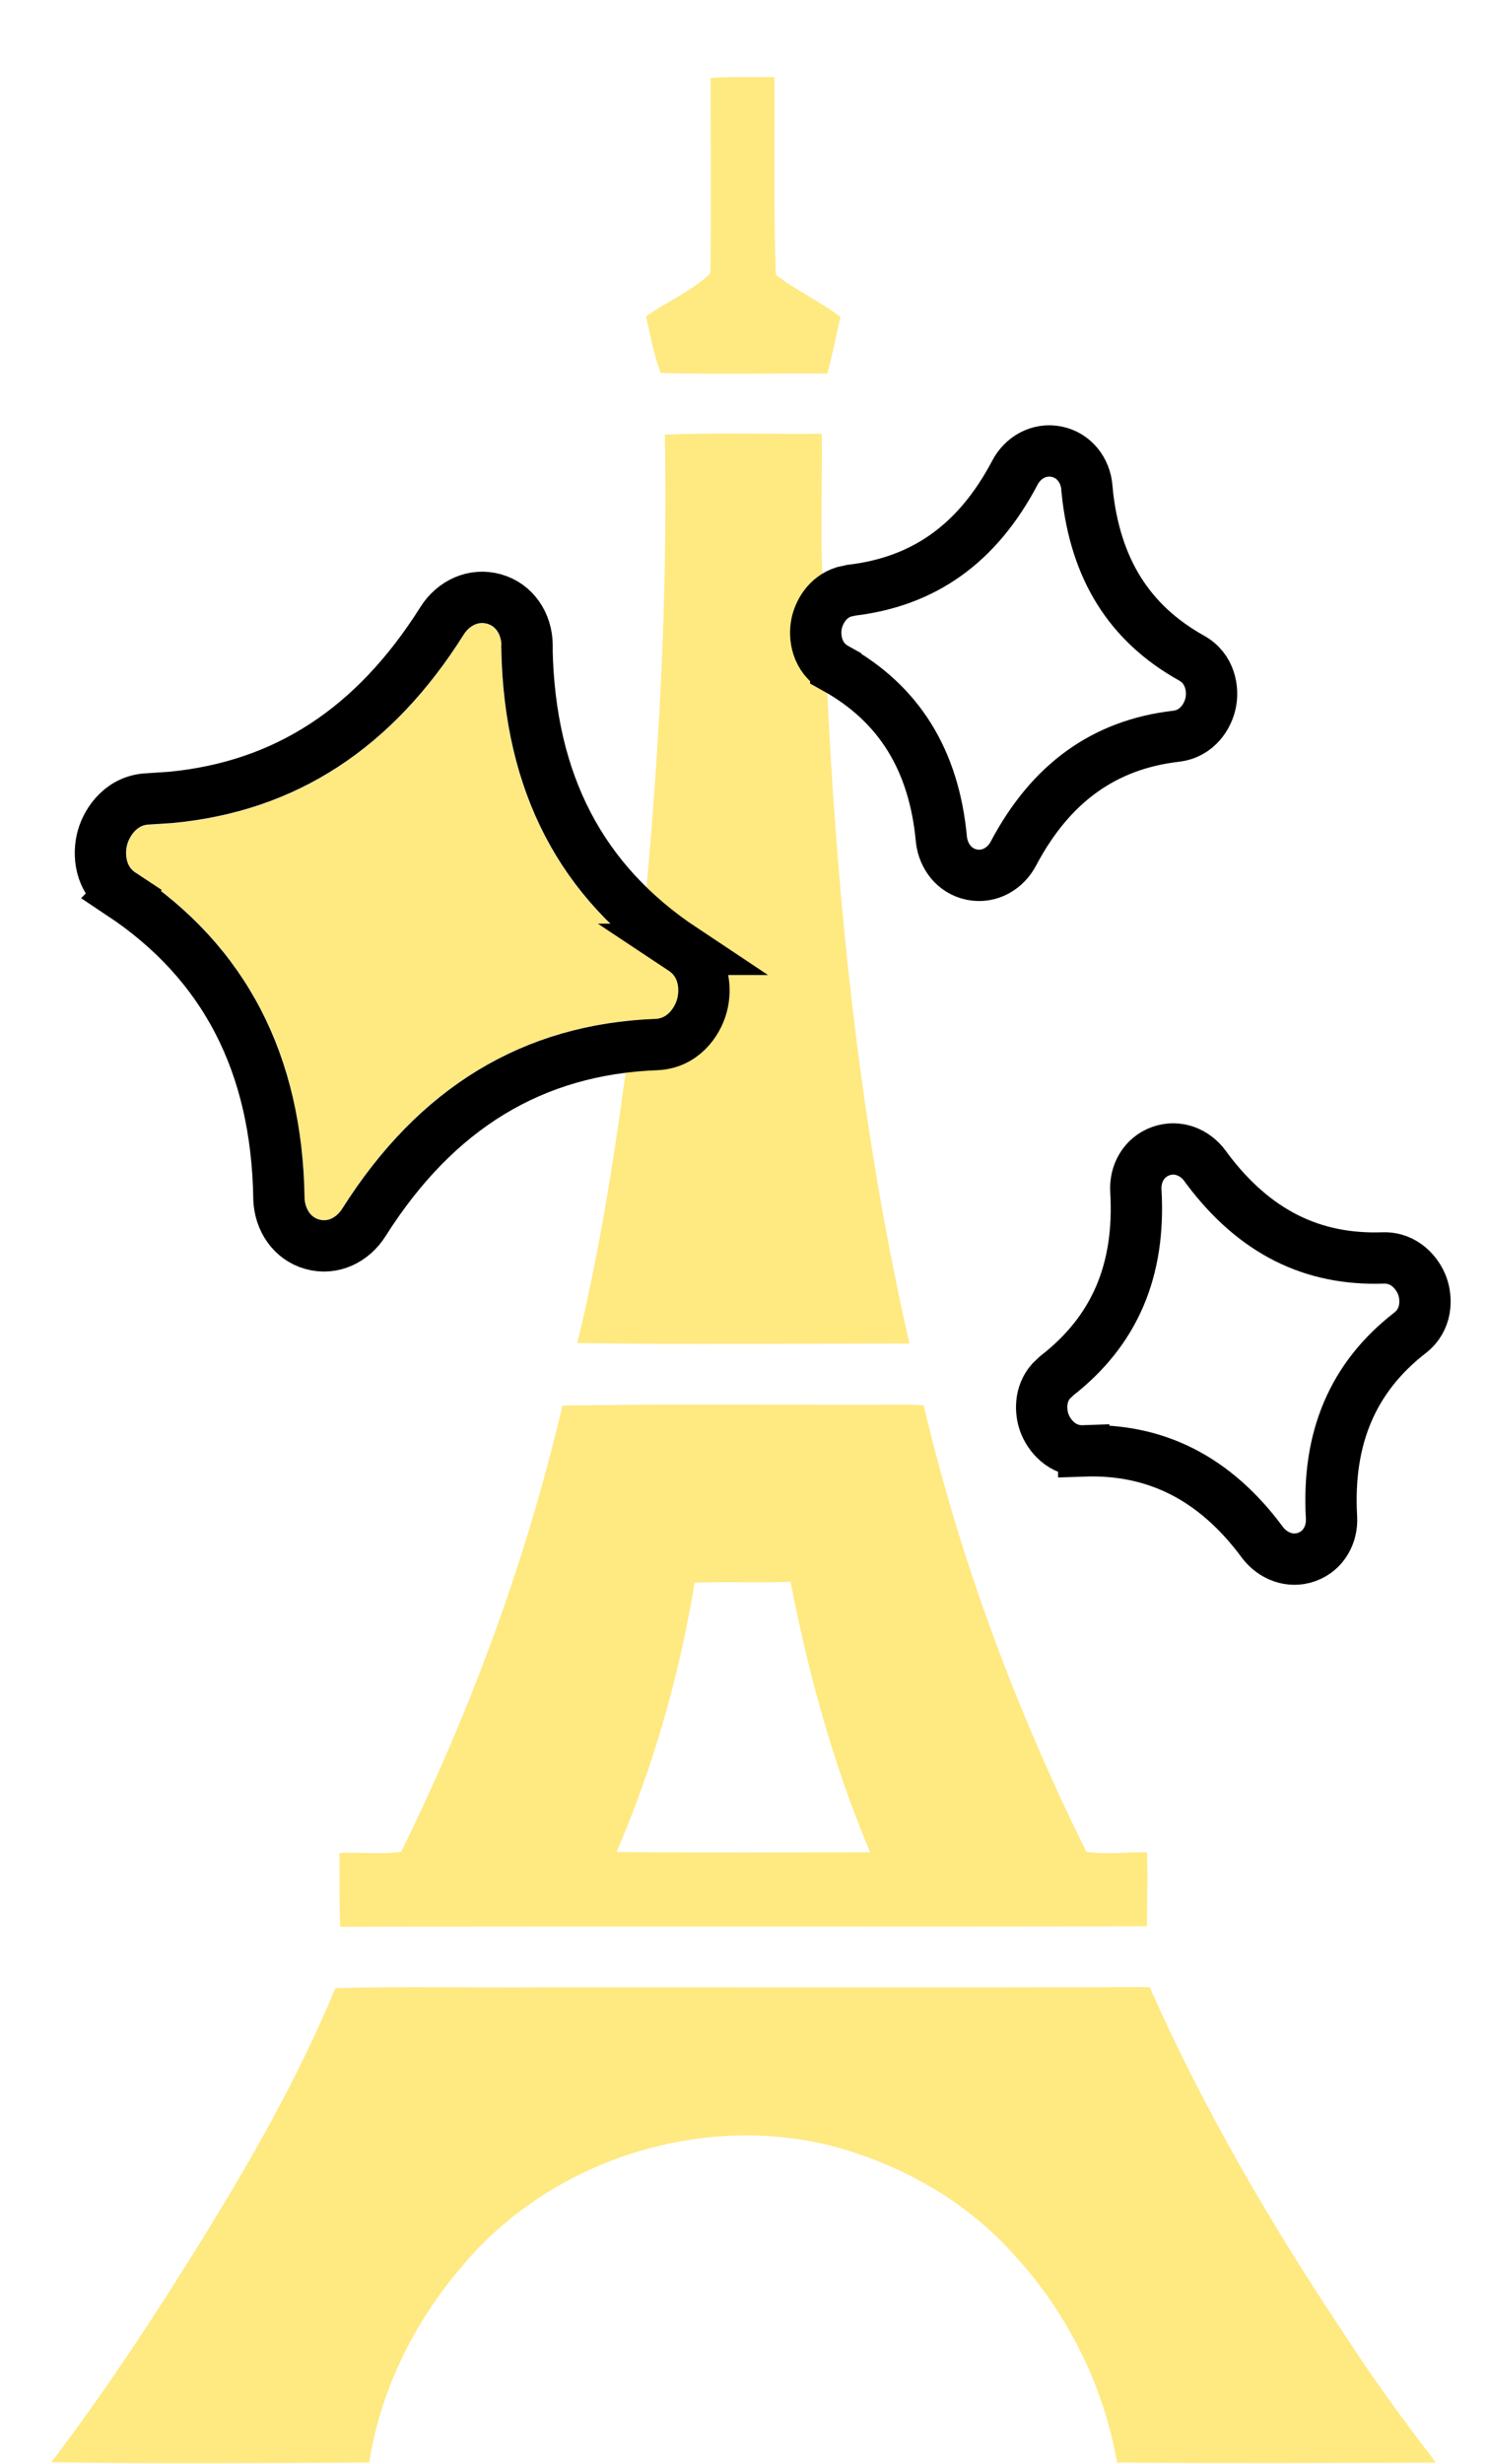
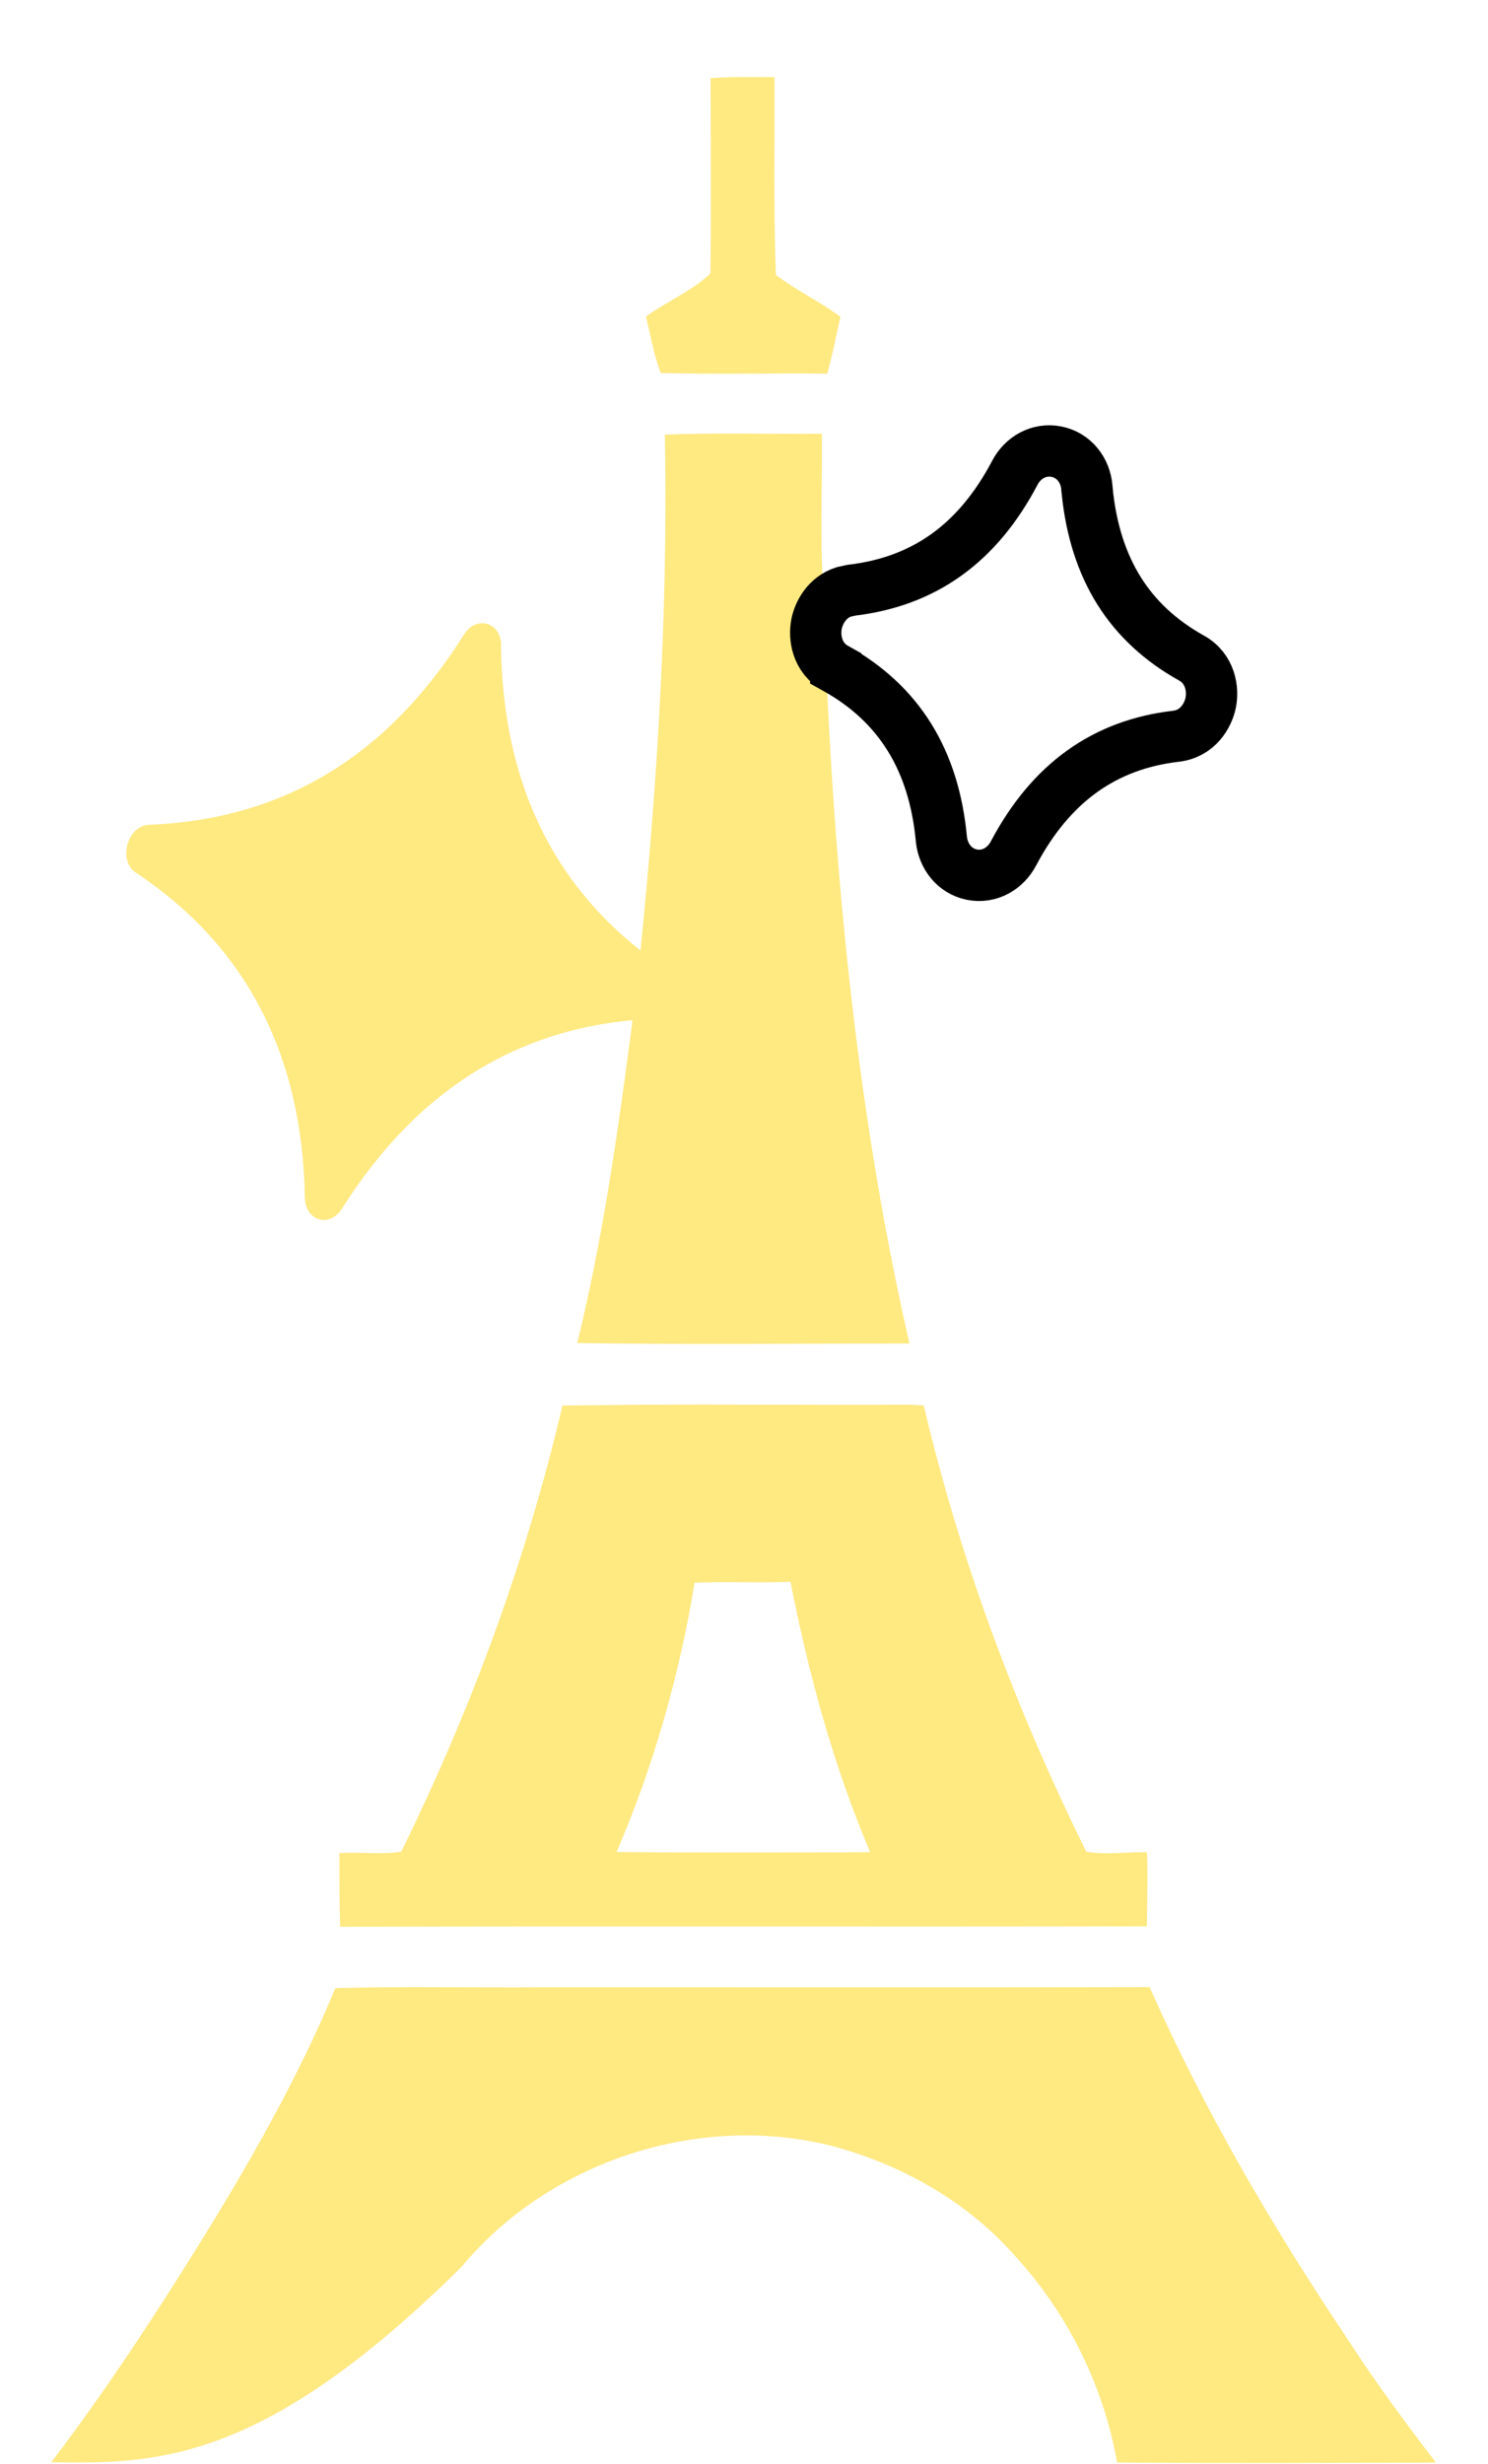
<svg xmlns="http://www.w3.org/2000/svg" width="29" height="48" viewBox="0 0 29 48" fill="none">
  <g filter="url(#filter0_d_114_6577)">
-     <path d="M21.405 37.21C22.465 39.604 23.793 41.873 25.25 44.048C25.788 44.884 26.381 45.685 26.985 46.474C24.915 46.48 22.844 46.491 20.772 46.472C20.506 44.959 19.79 43.533 18.746 42.407C17.815 41.366 16.551 40.661 15.21 40.304C12.618 39.649 9.702 40.603 7.994 42.661C7.072 43.738 6.415 45.066 6.195 46.472C4.13 46.483 2.065 46.5 0 46.466C1.023 45.123 1.95 43.717 2.841 42.284C3.849 40.663 4.805 38.996 5.536 37.231H5.54C6.874 37.192 8.211 37.224 9.545 37.214C13.498 37.212 17.451 37.22 21.405 37.21ZM16.53 25.865C16.687 25.863 16.844 25.867 17.003 25.879C17.71 28.888 18.801 31.805 20.172 34.575C20.561 34.633 20.961 34.579 21.353 34.583C21.374 35.063 21.353 35.546 21.353 36.026C16.113 36.038 10.87 36.021 5.63 36.036C5.615 35.557 5.615 35.078 5.615 34.599C6.015 34.575 6.423 34.632 6.819 34.574C8.183 31.804 9.258 28.889 9.962 25.881L11.603 25.865C13.245 25.856 14.887 25.873 16.53 25.865ZM14.407 29.314C13.784 29.341 13.16 29.305 12.537 29.333C12.242 31.132 11.738 32.905 11.016 34.579C12.664 34.594 14.312 34.588 15.959 34.583C15.243 32.892 14.757 31.113 14.407 29.314ZM15.017 6.95C15.028 7.937 14.98 8.927 15.04 9.915C15.197 14.867 15.619 19.833 16.724 24.673C14.568 24.673 12.41 24.696 10.251 24.664C10.799 22.418 11.104 20.121 11.398 17.828C11.787 14.222 12.026 10.595 11.957 6.969V6.967C12.976 6.927 13.998 6.959 15.017 6.95ZM14.094 0.002C14.102 1.285 14.074 2.572 14.121 3.855C14.517 4.16 14.979 4.371 15.38 4.674C15.295 5.042 15.224 5.414 15.123 5.779C14.04 5.768 12.958 5.796 11.877 5.766C11.744 5.42 11.678 5.033 11.59 4.666C11.996 4.371 12.488 4.172 12.845 3.826C12.864 2.559 12.85 1.289 12.848 0.021H12.848C13.262 -0.007 13.678 0 14.094 0.002Z" fill="#FFE981" />
+     <path d="M21.405 37.21C22.465 39.604 23.793 41.873 25.25 44.048C25.788 44.884 26.381 45.685 26.985 46.474C24.915 46.48 22.844 46.491 20.772 46.472C20.506 44.959 19.79 43.533 18.746 42.407C17.815 41.366 16.551 40.661 15.21 40.304C12.618 39.649 9.702 40.603 7.994 42.661C4.13 46.483 2.065 46.5 0 46.466C1.023 45.123 1.95 43.717 2.841 42.284C3.849 40.663 4.805 38.996 5.536 37.231H5.54C6.874 37.192 8.211 37.224 9.545 37.214C13.498 37.212 17.451 37.22 21.405 37.21ZM16.53 25.865C16.687 25.863 16.844 25.867 17.003 25.879C17.71 28.888 18.801 31.805 20.172 34.575C20.561 34.633 20.961 34.579 21.353 34.583C21.374 35.063 21.353 35.546 21.353 36.026C16.113 36.038 10.87 36.021 5.63 36.036C5.615 35.557 5.615 35.078 5.615 34.599C6.015 34.575 6.423 34.632 6.819 34.574C8.183 31.804 9.258 28.889 9.962 25.881L11.603 25.865C13.245 25.856 14.887 25.873 16.53 25.865ZM14.407 29.314C13.784 29.341 13.16 29.305 12.537 29.333C12.242 31.132 11.738 32.905 11.016 34.579C12.664 34.594 14.312 34.588 15.959 34.583C15.243 32.892 14.757 31.113 14.407 29.314ZM15.017 6.95C15.028 7.937 14.98 8.927 15.04 9.915C15.197 14.867 15.619 19.833 16.724 24.673C14.568 24.673 12.41 24.696 10.251 24.664C10.799 22.418 11.104 20.121 11.398 17.828C11.787 14.222 12.026 10.595 11.957 6.969V6.967C12.976 6.927 13.998 6.959 15.017 6.95ZM14.094 0.002C14.102 1.285 14.074 2.572 14.121 3.855C14.517 4.16 14.979 4.371 15.38 4.674C15.295 5.042 15.224 5.414 15.123 5.779C14.04 5.768 12.958 5.796 11.877 5.766C11.744 5.42 11.678 5.033 11.59 4.666C11.996 4.371 12.488 4.172 12.845 3.826C12.864 2.559 12.85 1.289 12.848 0.021H12.848C13.262 -0.007 13.678 0 14.094 0.002Z" fill="#FFE981" />
  </g>
  <g filter="url(#filter1_d_114_6577)">
-     <path fill-rule="evenodd" clip-rule="evenodd" d="M22.079 21.517C23.098 22.9 24.386 23.565 25.97 23.51C26.23 23.501 26.378 23.909 26.171 24.068C24.919 25.038 24.348 26.384 24.445 28.09C24.463 28.366 24.181 28.468 24.01 28.247C22.994 26.873 21.687 26.206 20.104 26.26C19.843 26.27 19.696 25.862 19.902 25.703C21.168 24.718 21.742 23.381 21.641 21.666C21.624 21.39 21.914 21.285 22.076 21.509L22.079 21.517Z" fill="white" />
-     <path d="M21.62 20.926C21.95 20.806 22.289 20.945 22.484 21.212L22.527 21.27L22.529 21.274C23.451 22.498 24.573 23.053 25.95 23.006C26.378 22.99 26.633 23.312 26.721 23.555C26.808 23.797 26.817 24.205 26.479 24.466C25.372 25.325 24.861 26.503 24.95 28.061C24.969 28.383 24.804 28.709 24.47 28.83C24.139 28.95 23.806 28.808 23.611 28.557L23.604 28.547C22.678 27.294 21.523 26.717 20.121 26.765L20.121 26.764C19.694 26.779 19.441 26.459 19.353 26.216C19.276 26.004 19.259 25.664 19.483 25.408L19.594 25.302C20.716 24.429 21.229 23.259 21.137 21.696C21.117 21.367 21.29 21.045 21.62 20.926Z" stroke="black" />
-   </g>
+     </g>
  <g filter="url(#filter2_d_114_6577)">
-     <path fill-rule="evenodd" clip-rule="evenodd" d="M19.677 8.044C19.834 9.754 20.593 10.989 21.977 11.761C22.205 11.888 22.12 12.313 21.86 12.343C20.287 12.525 19.102 13.382 18.303 14.893C18.176 15.138 17.882 15.079 17.85 14.802C17.691 13.1 16.917 11.854 15.534 11.082C15.306 10.955 15.39 10.529 15.65 10.5C17.242 10.312 18.424 9.464 19.225 7.944C19.353 7.699 19.655 7.759 19.679 8.035L19.677 8.044Z" fill="white" />
    <path d="M19.59 7.299C19.934 7.368 20.153 7.662 20.182 7.991L20.189 8.063L20.188 8.068C20.345 9.592 21.017 10.647 22.221 11.319C22.595 11.527 22.647 11.934 22.596 12.187C22.546 12.44 22.343 12.794 21.918 12.843C20.526 13.005 19.48 13.749 18.75 15.129C18.6 15.414 18.29 15.608 17.942 15.539C17.597 15.47 17.385 15.176 17.348 14.86L17.347 14.849C17.203 13.297 16.513 12.206 15.288 11.522L15.288 11.521C14.915 11.313 14.864 10.908 14.914 10.656C14.958 10.434 15.119 10.135 15.444 10.031L15.593 9.998C17.005 9.831 18.049 9.094 18.779 7.71C18.931 7.417 19.246 7.231 19.59 7.299Z" stroke="black" />
  </g>
  <g filter="url(#filter3_d_114_6577)">
    <path fill-rule="evenodd" clip-rule="evenodd" d="M8.763 11.083C8.803 13.883 9.88 15.985 12.031 17.414C12.386 17.649 12.195 18.33 11.77 18.345C9.188 18.444 7.156 19.687 5.667 22.041C5.429 22.424 4.958 22.292 4.941 21.837C4.897 19.052 3.797 16.928 1.646 15.498C1.291 15.264 1.482 14.583 1.907 14.568C4.519 14.463 6.548 13.234 8.041 10.865C8.279 10.482 8.763 10.618 8.767 11.069L8.763 11.083Z" fill="#FFE981" />
-     <path d="M8.628 10.169C9.025 10.28 9.268 10.647 9.272 11.065L9.272 11.137L9.27 11.144C9.324 13.761 10.33 15.678 12.311 16.994L12.31 16.994C12.735 17.276 12.77 17.773 12.678 18.099C12.587 18.425 12.298 18.83 11.789 18.849C9.391 18.941 7.504 20.082 6.094 22.311C5.876 22.658 5.485 22.852 5.085 22.739C4.688 22.628 4.452 22.262 4.436 21.857L4.436 21.845C4.395 19.21 3.366 17.248 1.366 15.919L1.367 15.918C0.942 15.637 0.907 15.14 0.998 14.814C1.09 14.489 1.379 14.082 1.887 14.063L2.337 14.033C4.553 13.82 6.29 12.697 7.614 10.596C7.835 10.243 8.232 10.058 8.628 10.169Z" stroke="black" />
  </g>
  <defs>
    <filter id="filter0_d_114_6577" x="0" y="0" width="27.994" height="48" filterUnits="userSpaceOnUse" color-interpolation-filters="sRGB">
      <feFlood flood-opacity="0" result="BackgroundImageFix" />
      <feColorMatrix in="SourceAlpha" type="matrix" values="0 0 0 0 0 0 0 0 0 0 0 0 0 0 0 0 0 0 127 0" result="hardAlpha" />
      <feOffset dx="1" dy="1.5" />
      <feComposite in2="hardAlpha" operator="out" />
      <feColorMatrix type="matrix" values="0 0 0 0 0 0 0 0 0 0 0 0 0 0 0 0 0 0 1 0" />
      <feBlend mode="normal" in2="BackgroundImageFix" result="effect1_dropShadow_114_6577" />
      <feBlend mode="normal" in="SourceGraphic" in2="effect1_dropShadow_114_6577" result="shape" />
    </filter>
    <filter id="filter1_d_114_6577" x="18.797" y="20.377" width="9.487" height="10.515" filterUnits="userSpaceOnUse" color-interpolation-filters="sRGB">
      <feFlood flood-opacity="0" result="BackgroundImageFix" />
      <feColorMatrix in="SourceAlpha" type="matrix" values="0 0 0 0 0 0 0 0 0 0 0 0 0 0 0 0 0 0 127 0" result="hardAlpha" />
      <feOffset dx="1" dy="1.5" />
      <feComposite in2="hardAlpha" operator="out" />
      <feColorMatrix type="matrix" values="0 0 0 0 0 0 0 0 0 0 0 0 0 0 0 0 0 0 1 0" />
      <feBlend mode="normal" in2="BackgroundImageFix" result="effect1_dropShadow_114_6577" />
      <feBlend mode="normal" in="SourceGraphic" in2="effect1_dropShadow_114_6577" result="shape" />
    </filter>
    <filter id="filter2_d_114_6577" x="14.394" y="6.78" width="9.731" height="10.791" filterUnits="userSpaceOnUse" color-interpolation-filters="sRGB">
      <feFlood flood-opacity="0" result="BackgroundImageFix" />
      <feColorMatrix in="SourceAlpha" type="matrix" values="0 0 0 0 0 0 0 0 0 0 0 0 0 0 0 0 0 0 127 0" result="hardAlpha" />
      <feOffset dx="1" dy="1.5" />
      <feComposite in2="hardAlpha" operator="out" />
      <feColorMatrix type="matrix" values="0 0 0 0 0 0 0 0 0 0 0 0 0 0 0 0 0 0 1 0" />
      <feBlend mode="normal" in2="BackgroundImageFix" result="effect1_dropShadow_114_6577" />
      <feBlend mode="normal" in="SourceGraphic" in2="effect1_dropShadow_114_6577" result="shape" />
    </filter>
    <filter id="filter3_d_114_6577" x="0.454" y="9.631" width="13.779" height="15.159" filterUnits="userSpaceOnUse" color-interpolation-filters="sRGB">
      <feFlood flood-opacity="0" result="BackgroundImageFix" />
      <feColorMatrix in="SourceAlpha" type="matrix" values="0 0 0 0 0 0 0 0 0 0 0 0 0 0 0 0 0 0 127 0" result="hardAlpha" />
      <feOffset dx="1" dy="1.5" />
      <feComposite in2="hardAlpha" operator="out" />
      <feColorMatrix type="matrix" values="0 0 0 0 0 0 0 0 0 0 0 0 0 0 0 0 0 0 1 0" />
      <feBlend mode="normal" in2="BackgroundImageFix" result="effect1_dropShadow_114_6577" />
      <feBlend mode="normal" in="SourceGraphic" in2="effect1_dropShadow_114_6577" result="shape" />
    </filter>
  </defs>
</svg>